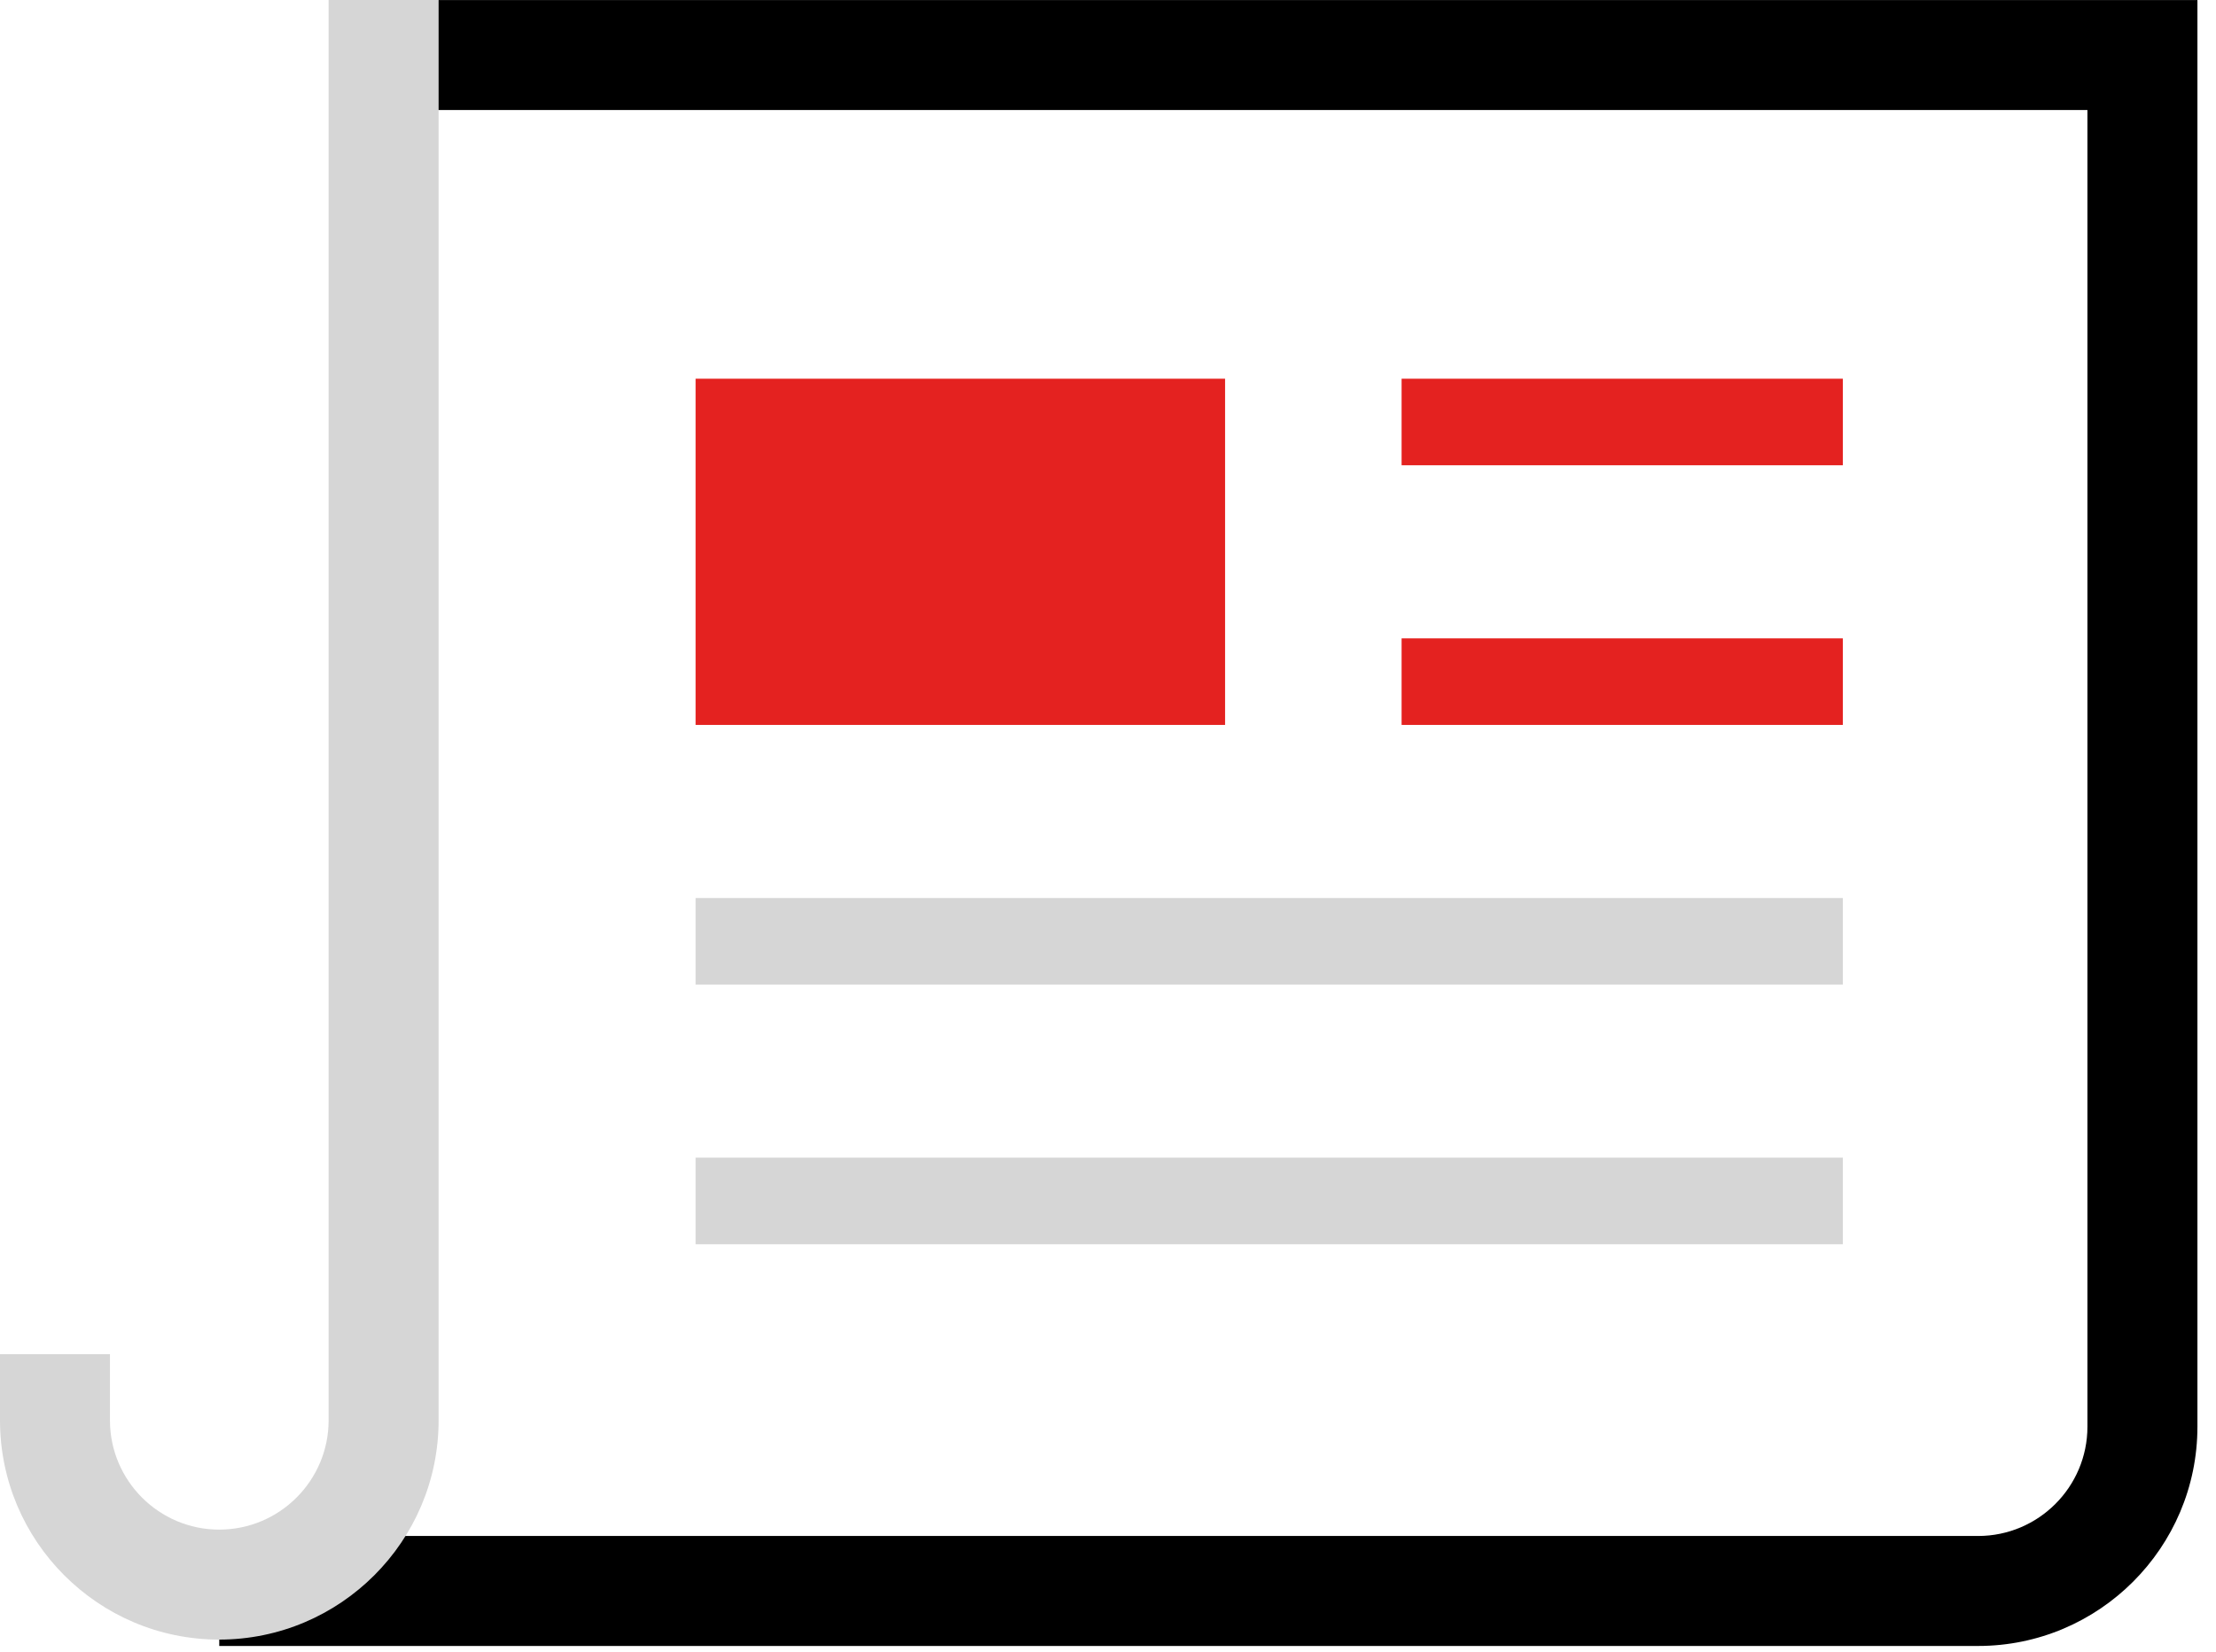
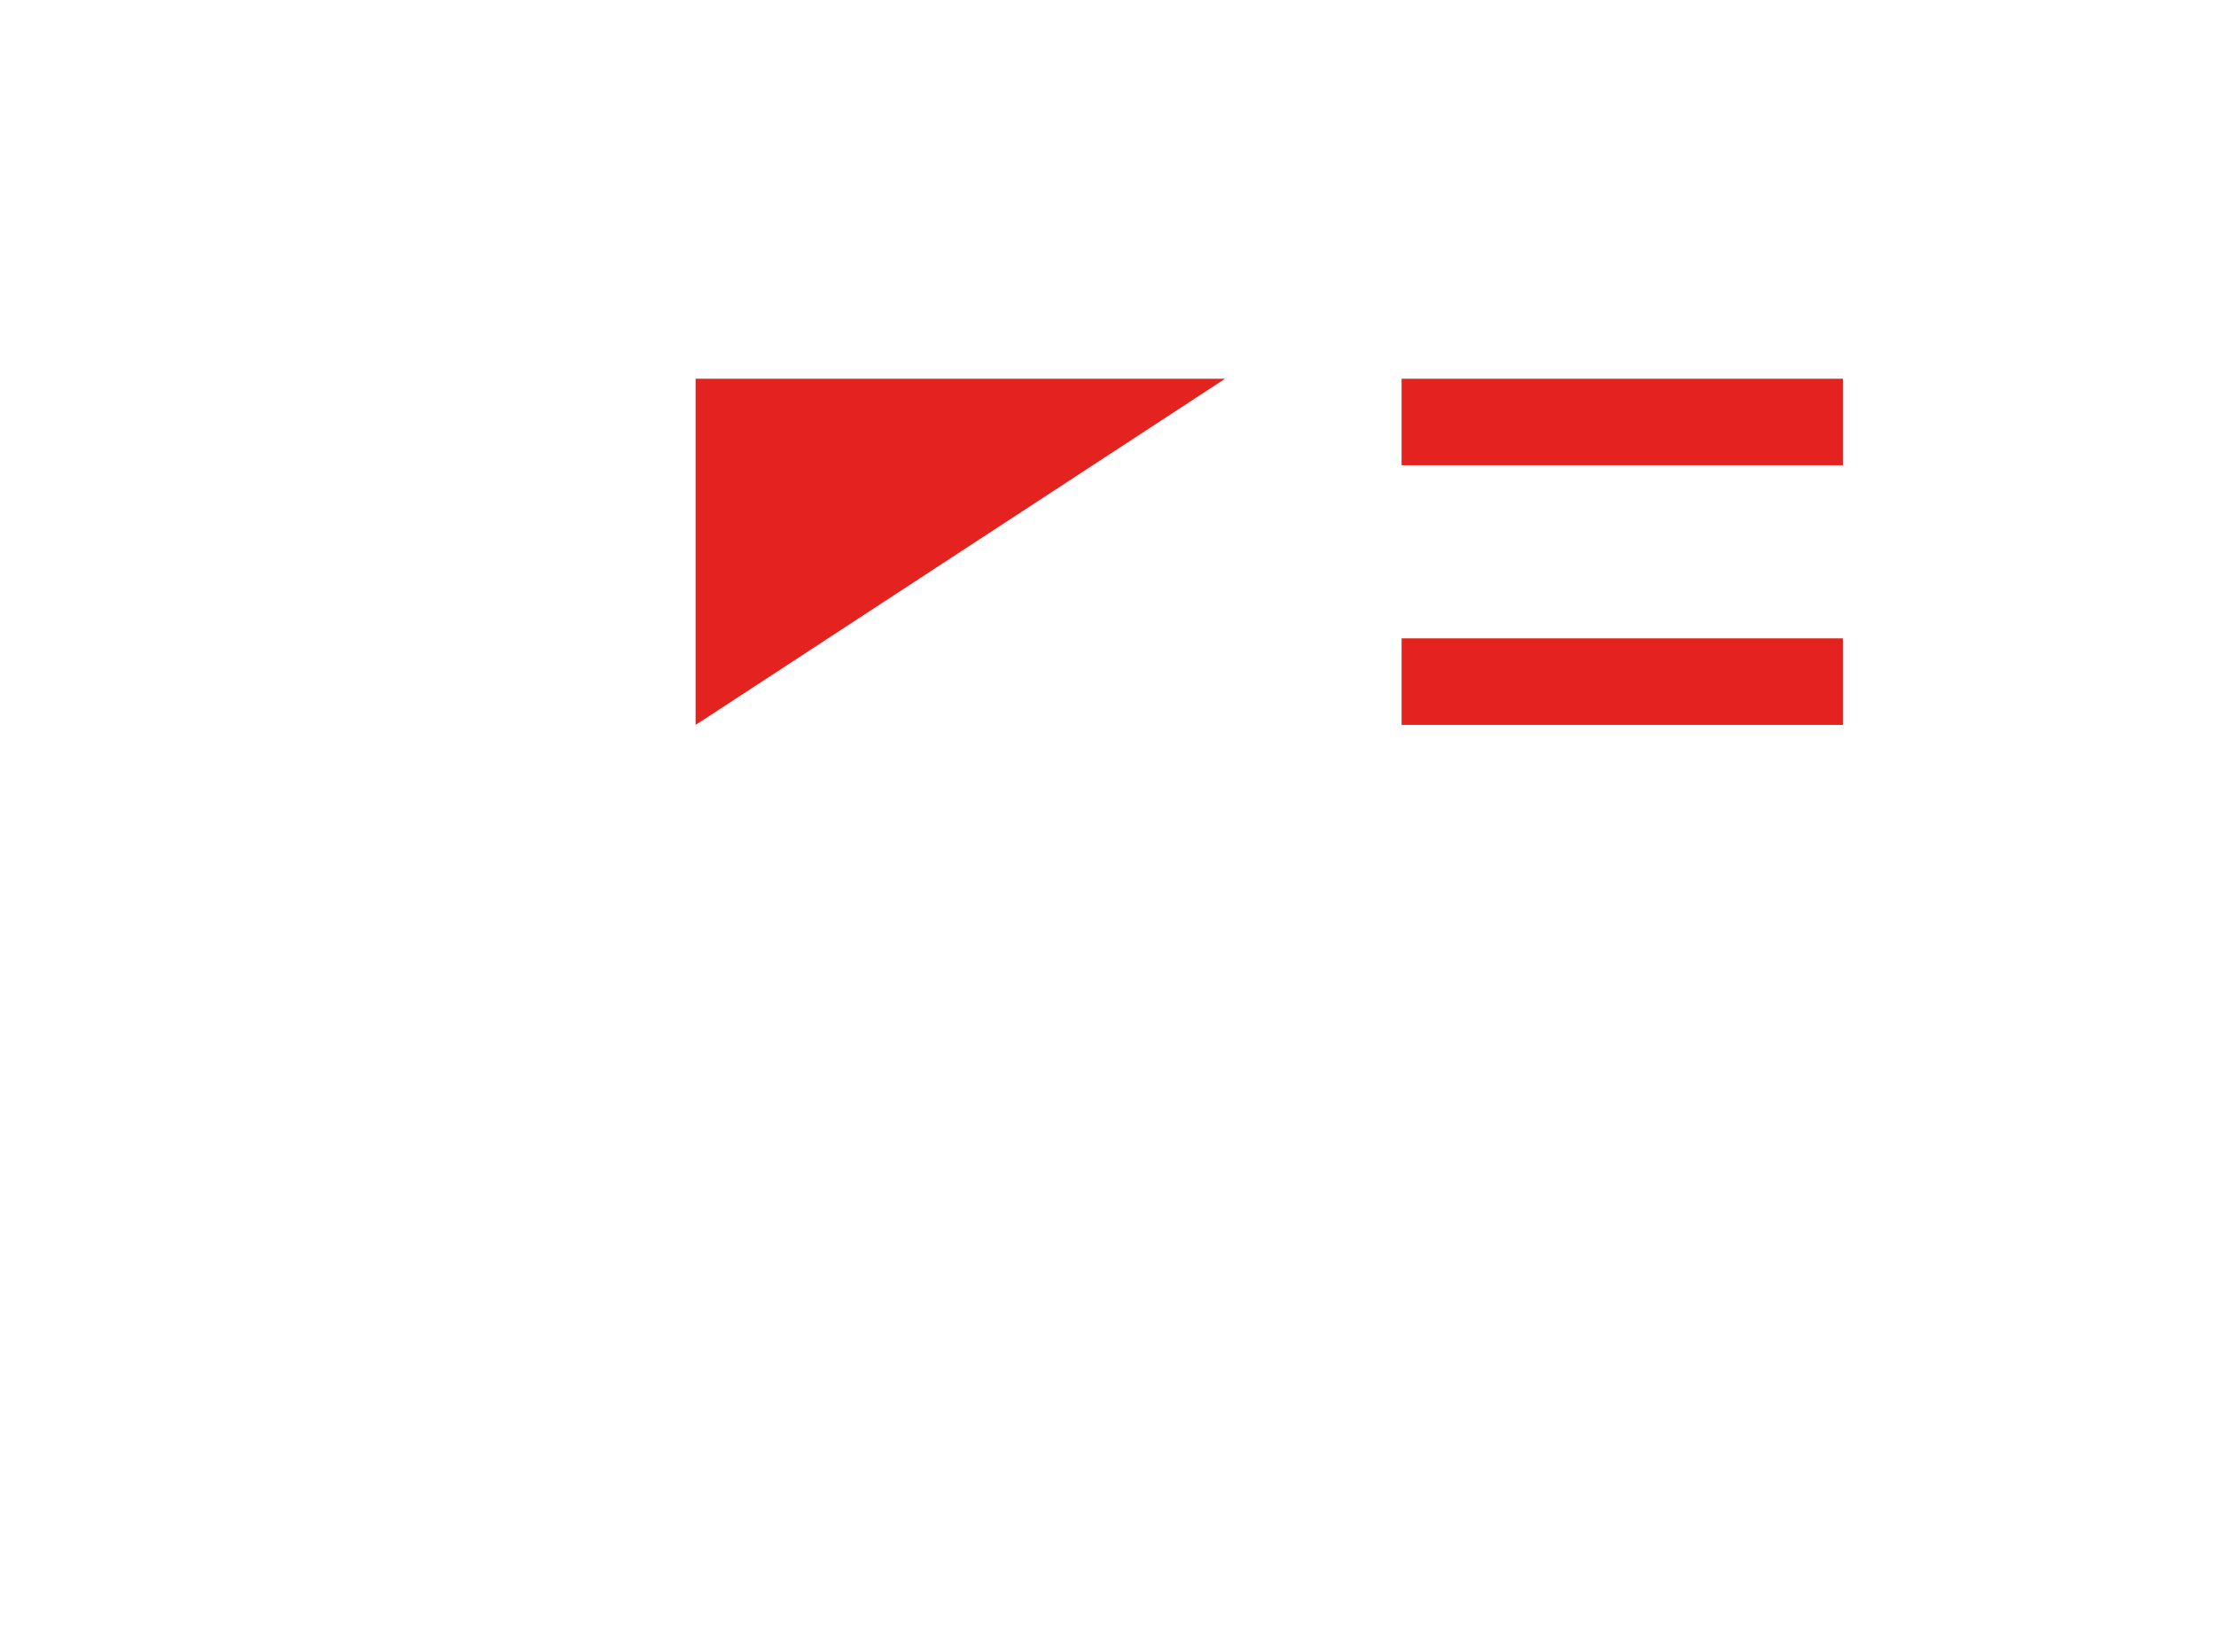
<svg xmlns="http://www.w3.org/2000/svg" width="55px" height="41px" viewBox="0 0 55 41" version="1.1">
  <title>Group 11</title>
  <desc>Created with Sketch.</desc>
  <g id="Design" stroke="none" stroke-width="1" fill="none" fill-rule="evenodd">
    <g id="99.03.00-Icons" transform="translate(-132, -486)">
      <g id="Group" transform="translate(72, 180)">
        <g id="Group-11" transform="translate(60, 306)">
          <g id="iconmonstr-newspaper-13" transform="translate(16.5, 8.8)" fill-rule="nonzero">
            <g id="Group-8">
-               <path d="M29.238,19.937 L29.238,22.086 L0.764,22.086 L0.764,19.937 L29.238,19.937 Z M29.238,13.492 L29.238,15.64 L0.764,15.64 L0.764,13.492 L29.238,13.492 Z" id="Combined-Shape" fill="#D6D6D6" />
-               <path d="M29.238,7.046 L29.238,9.195 L18.287,9.195 L18.287,7.046 L29.238,7.046 Z M13.906,0.601 L13.906,9.195 L0.764,9.195 L0.764,0.601 L13.906,0.601 Z M29.238,0.601 L29.238,2.749 L18.287,2.749 L18.287,0.601 L29.238,0.601 Z" id="Combined-Shape" fill="#E42220" />
+               <path d="M29.238,7.046 L29.238,9.195 L18.287,9.195 L18.287,7.046 L29.238,7.046 Z M13.906,0.601 L0.764,9.195 L0.764,0.601 L13.906,0.601 Z M29.238,0.601 L29.238,2.749 L18.287,2.749 L18.287,0.601 L29.238,0.601 Z" id="Combined-Shape" fill="#E42220" />
            </g>
          </g>
-           <path d="M5.443,40.857 L5.443,5.443 C5.443,2.44 7.886,1.91846539e-13 10.886,1.91846539e-13 L54.54,1.91846539e-13 L54.54,2.73 L10.886,2.73 C9.39,2.73 8.173,3.947 8.173,5.443 L8.173,38.127 L49.694,38.127 L49.694,40.857 L5.443,40.857 Z" id="Fill-698" fill="#000000" transform="translate(29.991, 20.429) scale(-1, -1) translate(-29.991, -20.429) " />
-           <path d="M4.79616347e-14,40.7 L4.79616347e-14,5.443 C4.79616347e-14,2.44 2.443,0 5.446,0 C8.446,0 10.886,2.44 10.886,5.443 L10.886,7.086 L8.157,7.086 L8.157,5.443 C8.157,3.947 6.939,2.73 5.446,2.73 C3.947,2.73 2.73,3.947 2.73,5.443 L2.73,40.7 L4.79616347e-14,40.7 Z" id="Fill-697" fill="#D6D6D6" transform="translate(5.443, 20.35) scale(-1, -1) translate(-5.443, -20.35) " />
        </g>
      </g>
    </g>
  </g>
</svg>